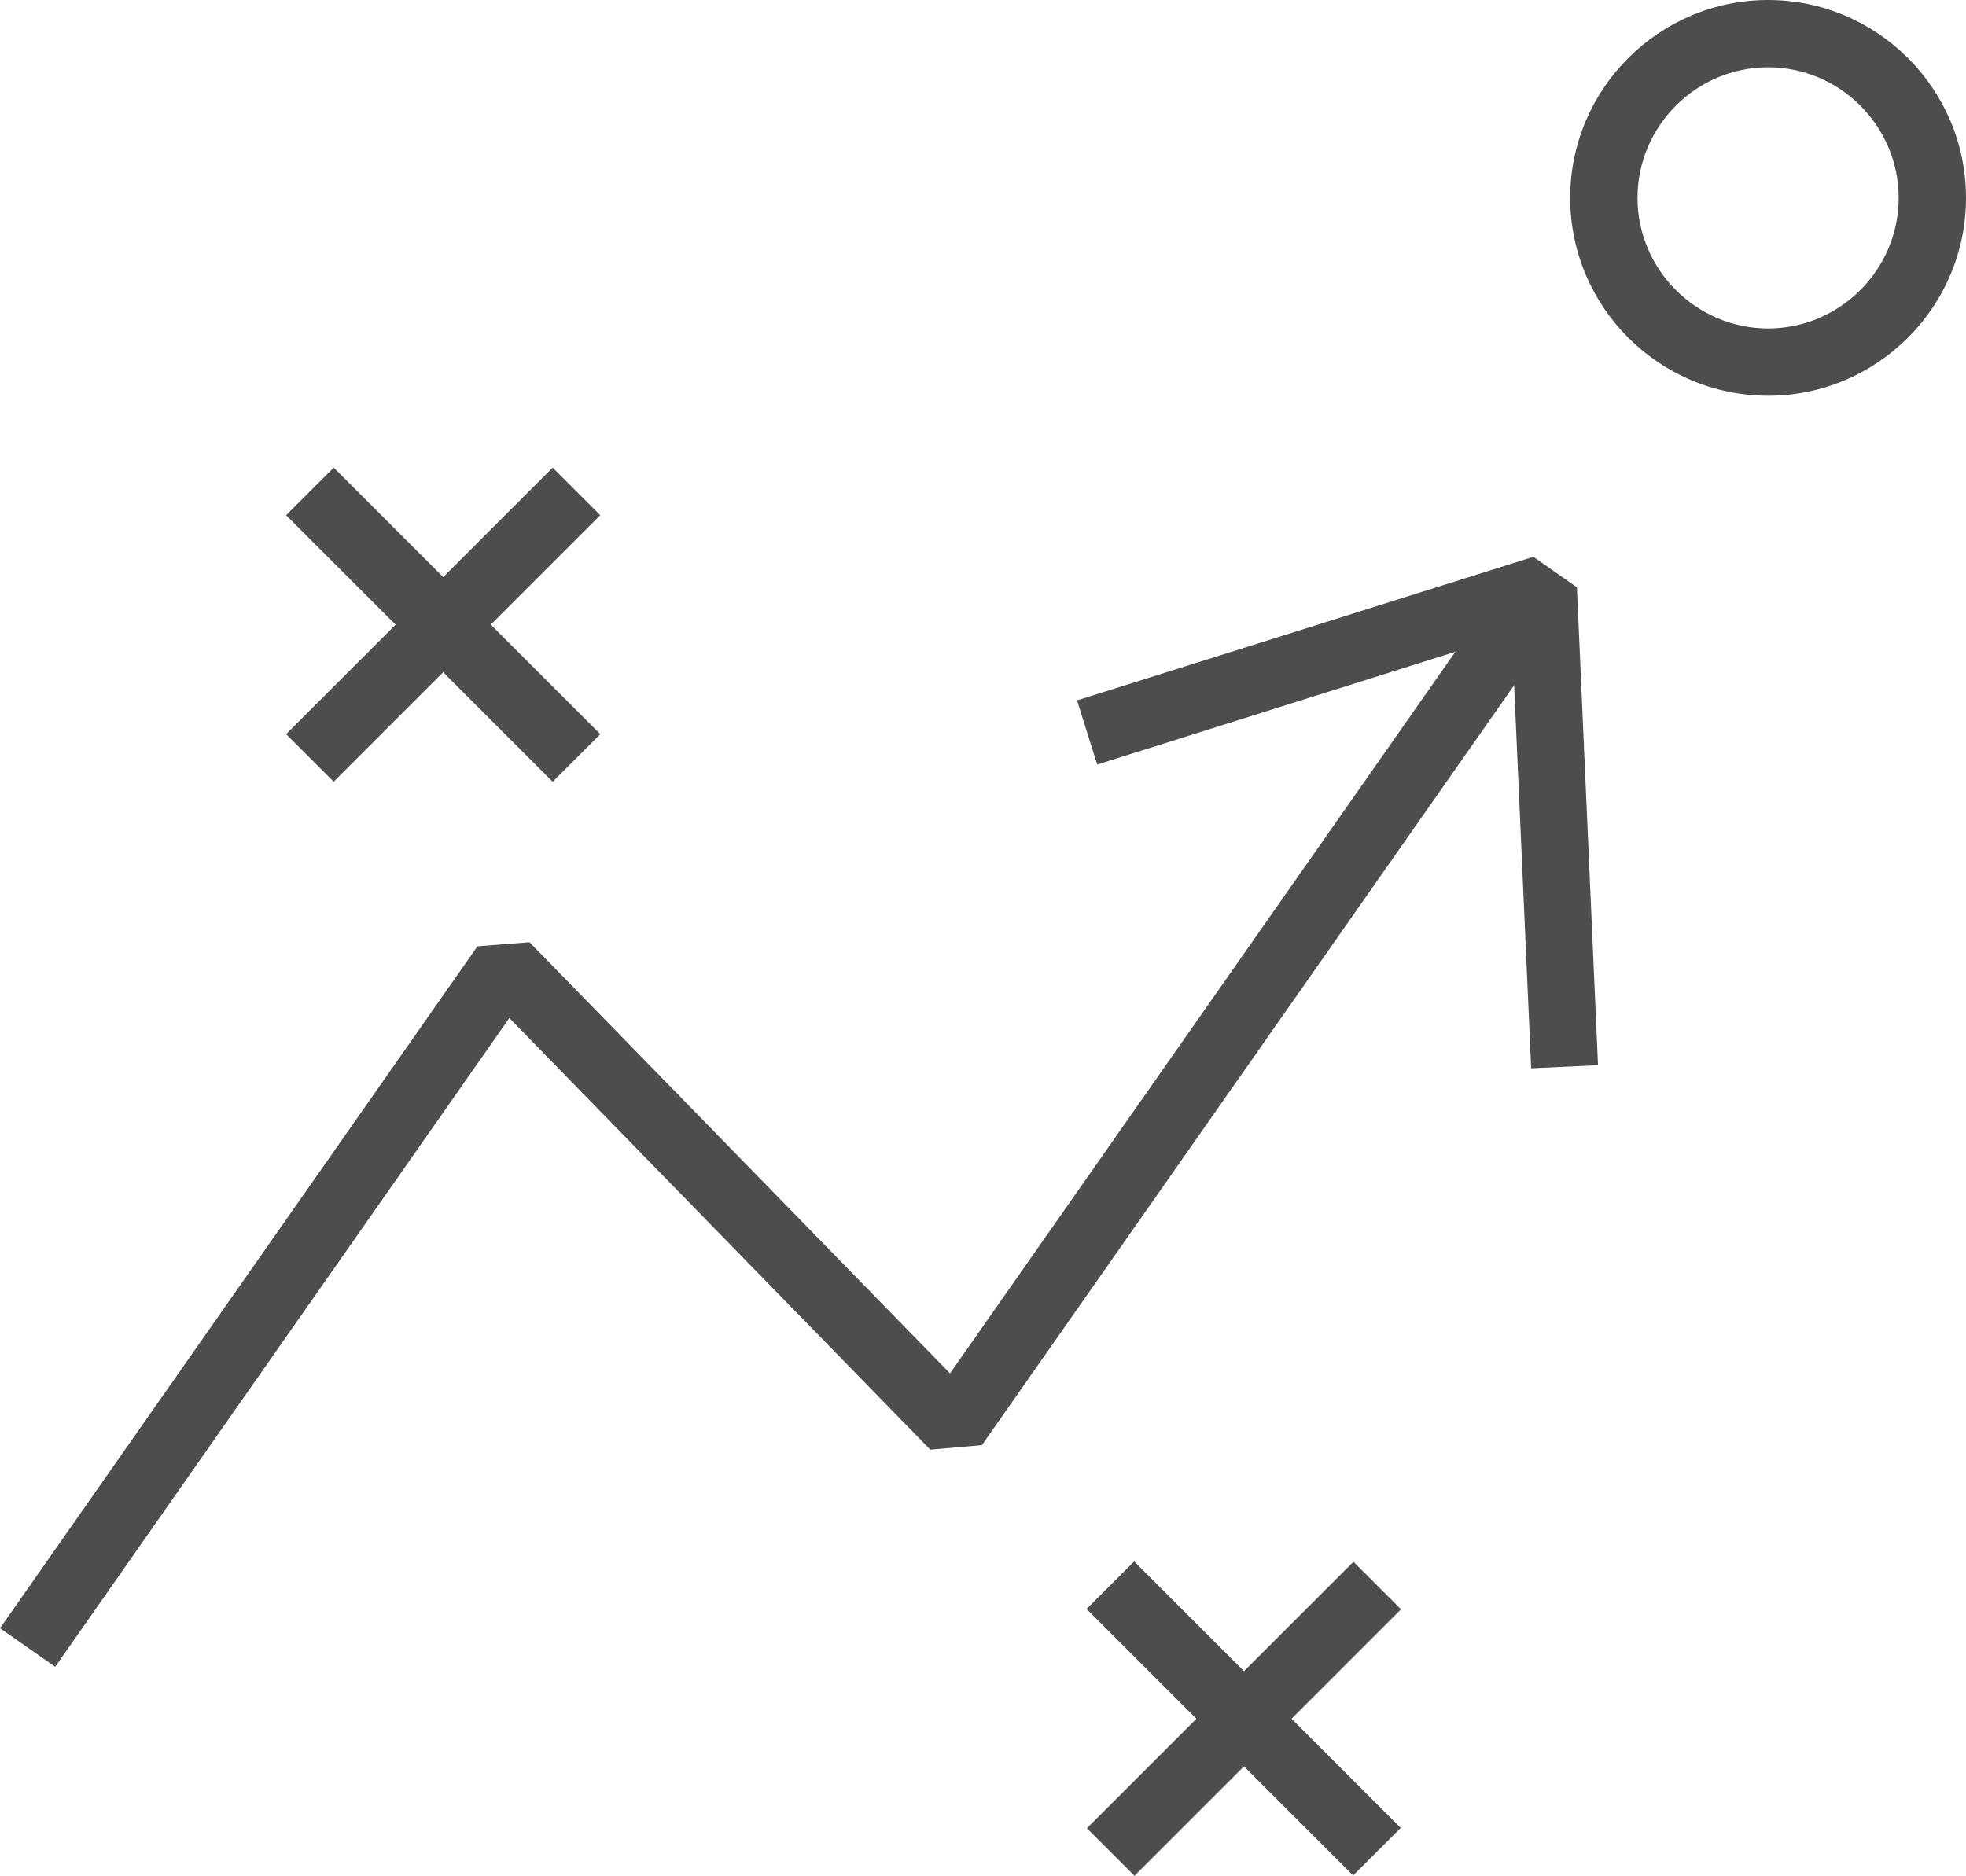
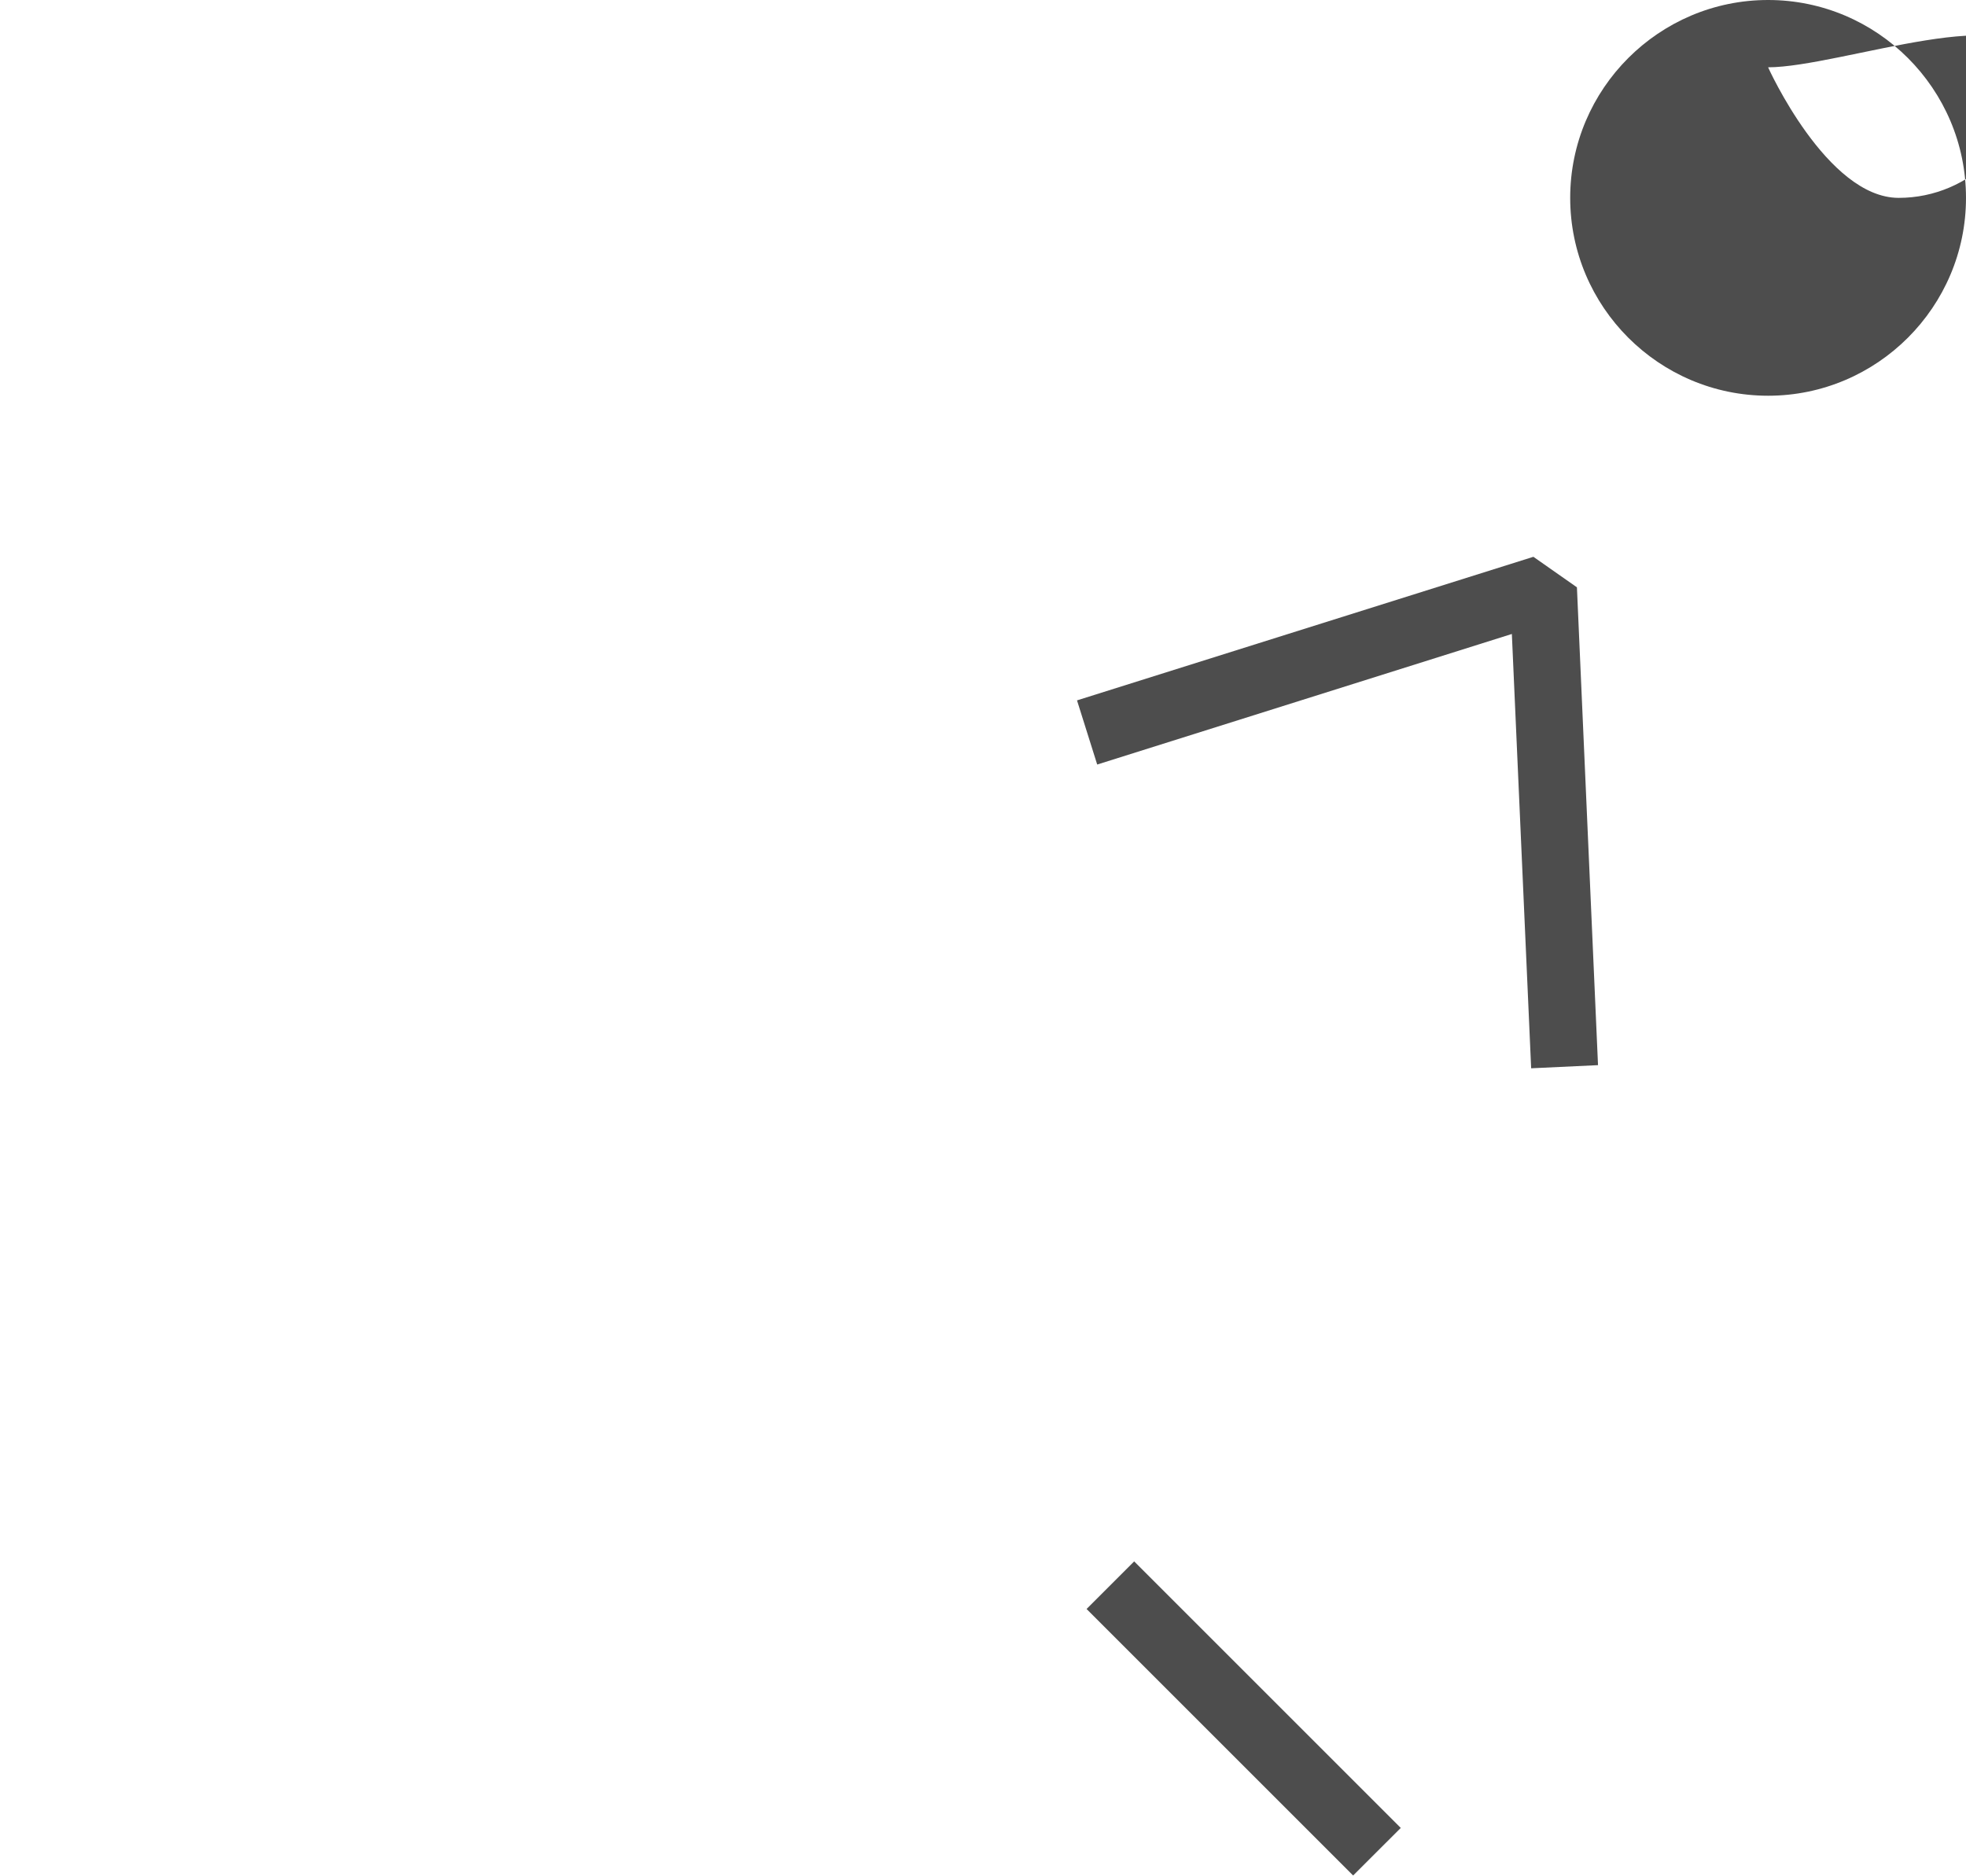
<svg xmlns="http://www.w3.org/2000/svg" data-bbox="0 0 43.81 41.808" viewBox="0 0 43.81 41.81" data-type="color">
  <g>
-     <path d="M39.4 8.82c-2.43 0-4.41-1.98-4.41-4.41S36.97 0 39.4 0s4.41 1.98 4.41 4.41-1.98 4.41-4.41 4.41Zm0-7.32c-1.6 0-2.91 1.31-2.91 2.91s1.31 2.91 2.91 2.91 2.91-1.31 2.91-2.91S41 1.5 39.4 1.5Z" fill="#4d4d4d" data-color="1" />
+     <path d="M39.4 8.82c-2.43 0-4.41-1.98-4.41-4.41S36.97 0 39.4 0s4.41 1.98 4.41 4.41-1.98 4.41-4.41 4.41Zm0-7.32s1.31 2.91 2.91 2.91 2.91-1.31 2.91-2.91S41 1.5 39.4 1.5Z" fill="#4d4d4d" data-color="1" />
    <path fill="#4d4d4d" d="m25.274 34.801 5.94 5.94-1.061 1.06-5.94-5.94 1.06-1.06z" data-color="1" />
-     <path fill="#4d4d4d" d="m30.16 34.808 1.06 1.06-5.94 5.94-1.06-1.06 5.94-5.94z" data-color="1" />
-     <path fill="#4d4d4d" d="m7.437 10.423 5.94 5.94-1.061 1.06-5.94-5.94 1.06-1.06z" data-color="1" />
-     <path fill="#4d4d4d" d="m12.316 10.423 1.06 1.06-5.94 5.94-1.06-1.06 5.94-5.94z" data-color="1" />
-     <path fill="#4d4d4d" d="M1.23 37.15 0 36.29l10.64-15.2L11.8 21l9.37 9.61 12.4-17.71 1.23.86-12.92 18.45-1.15.1-9.38-9.62L1.23 37.15z" data-color="1" />
    <path fill="#4d4d4d" d="m34.12 23.81-.43-9.68-9.24 2.91-.45-1.43 10.17-3.2.97.68.47 10.65-1.49.07z" data-color="1" />
  </g>
</svg>